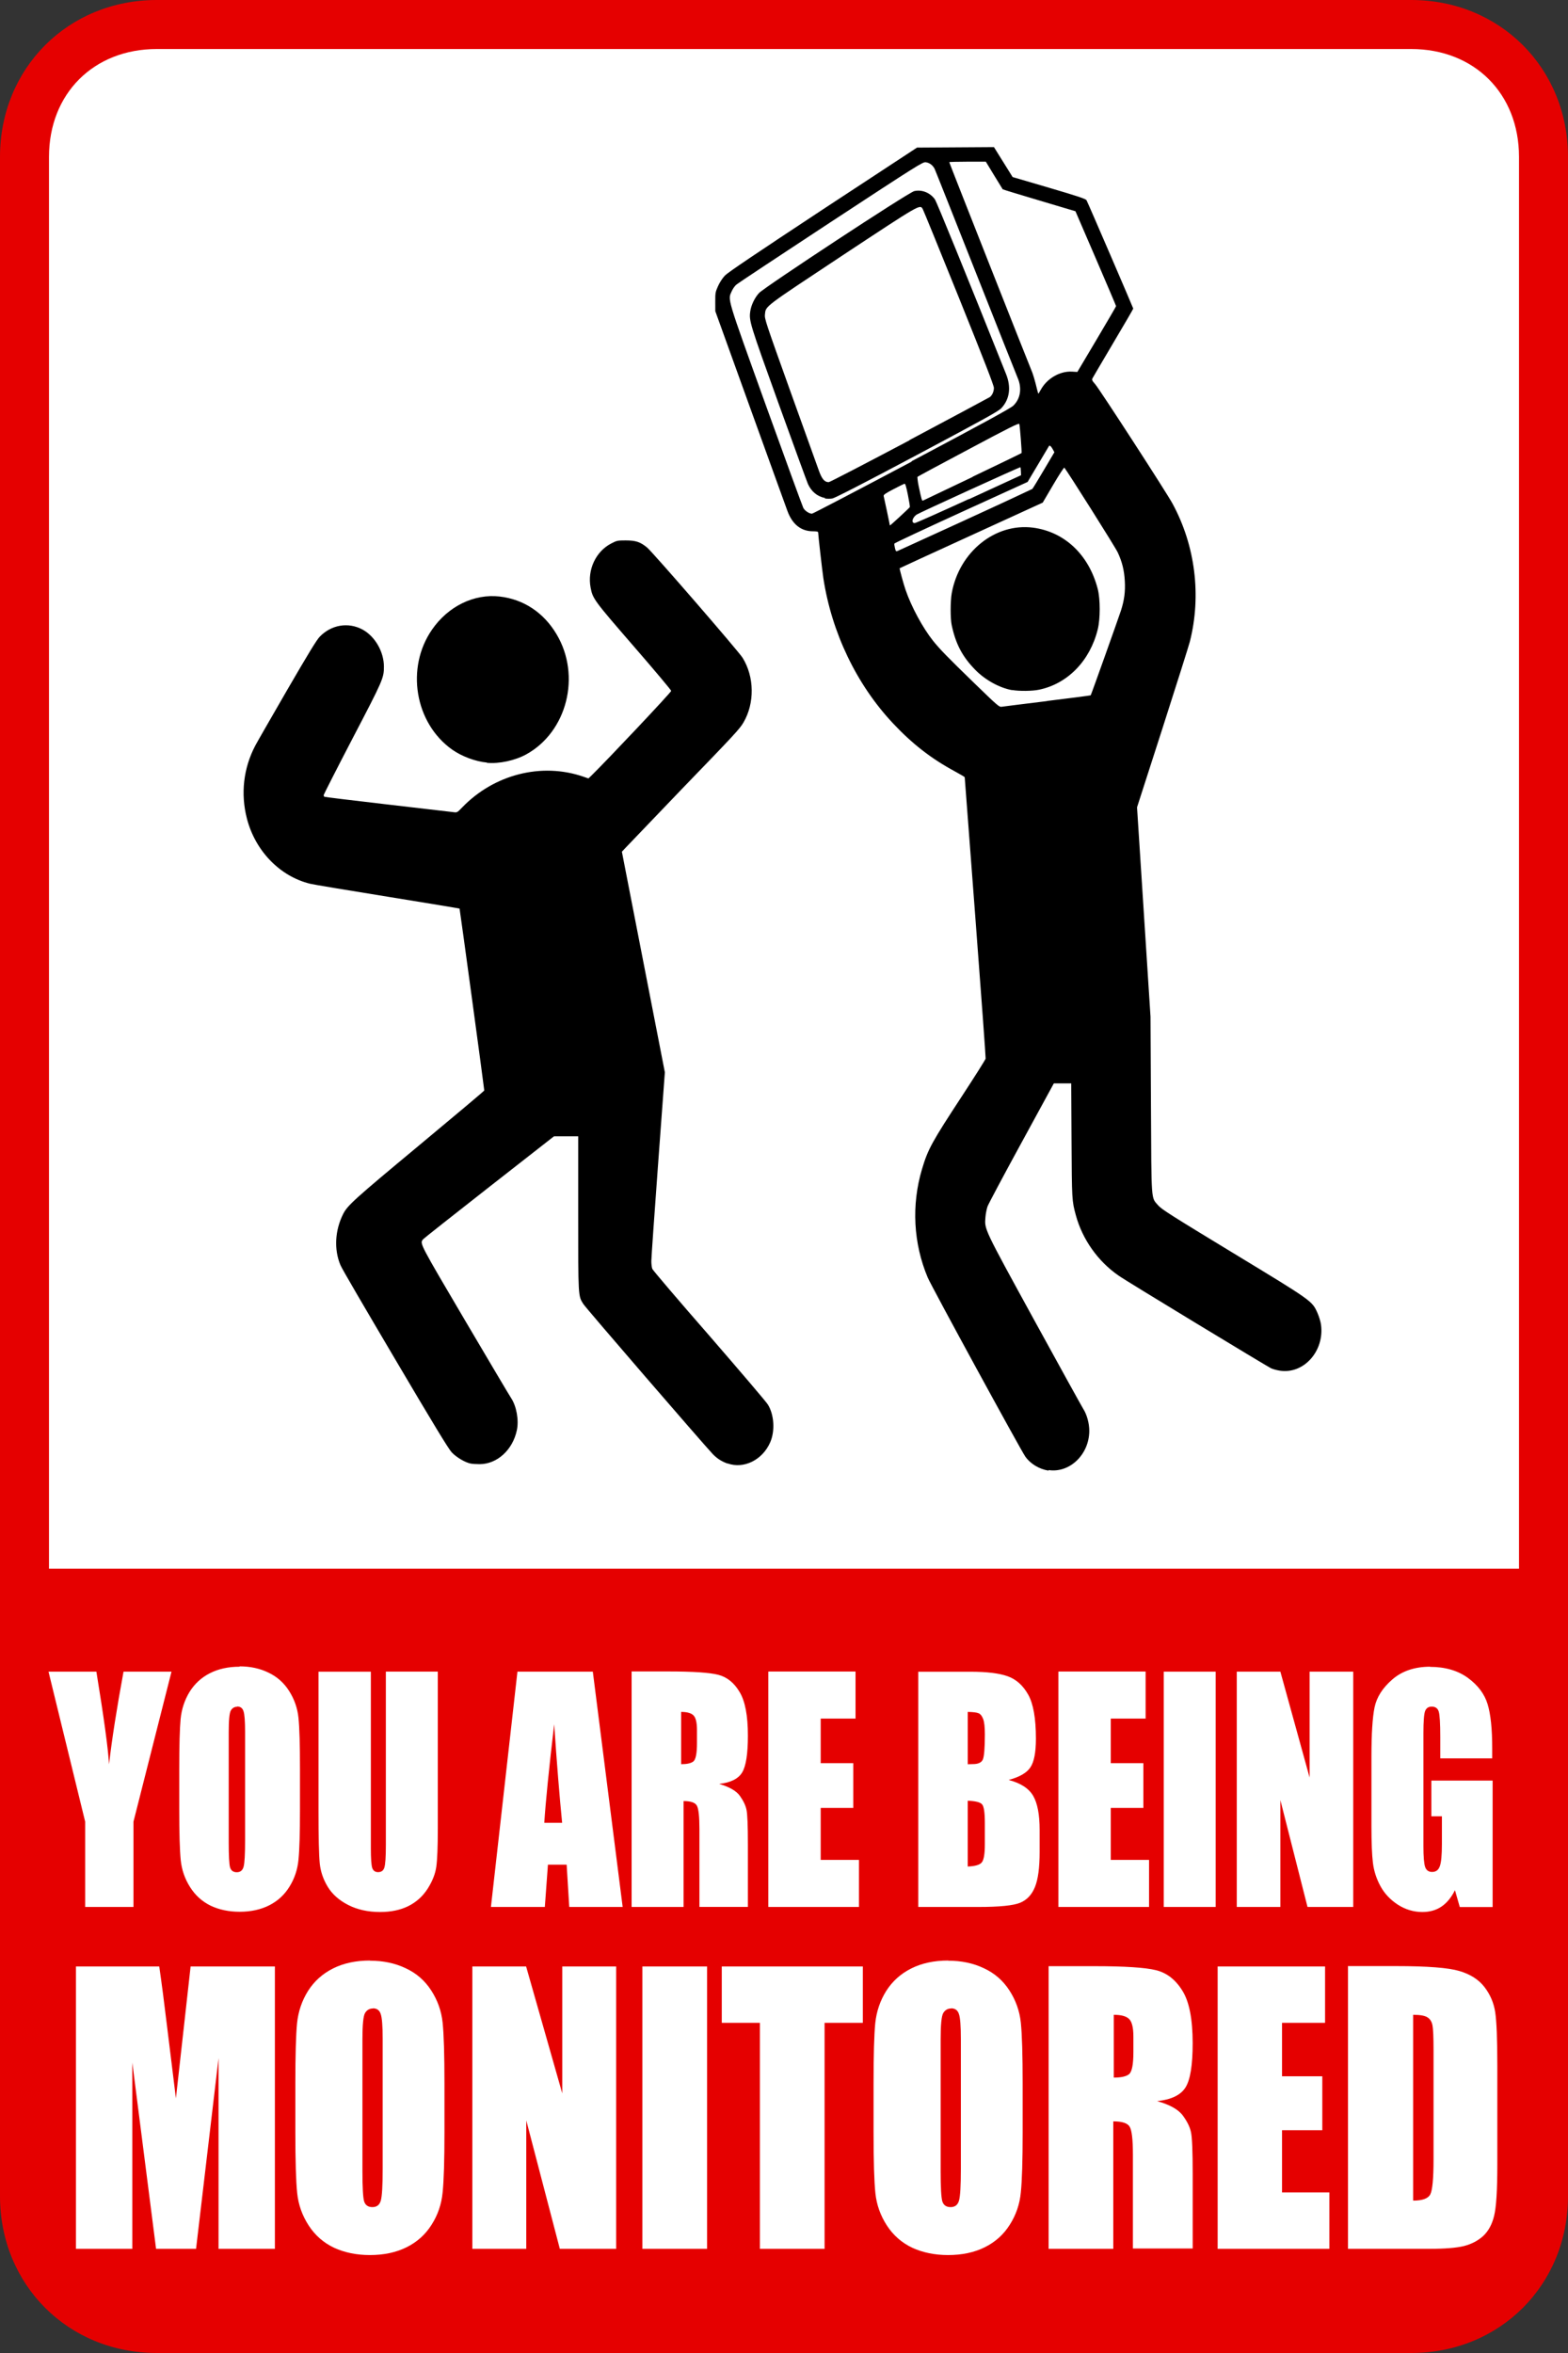
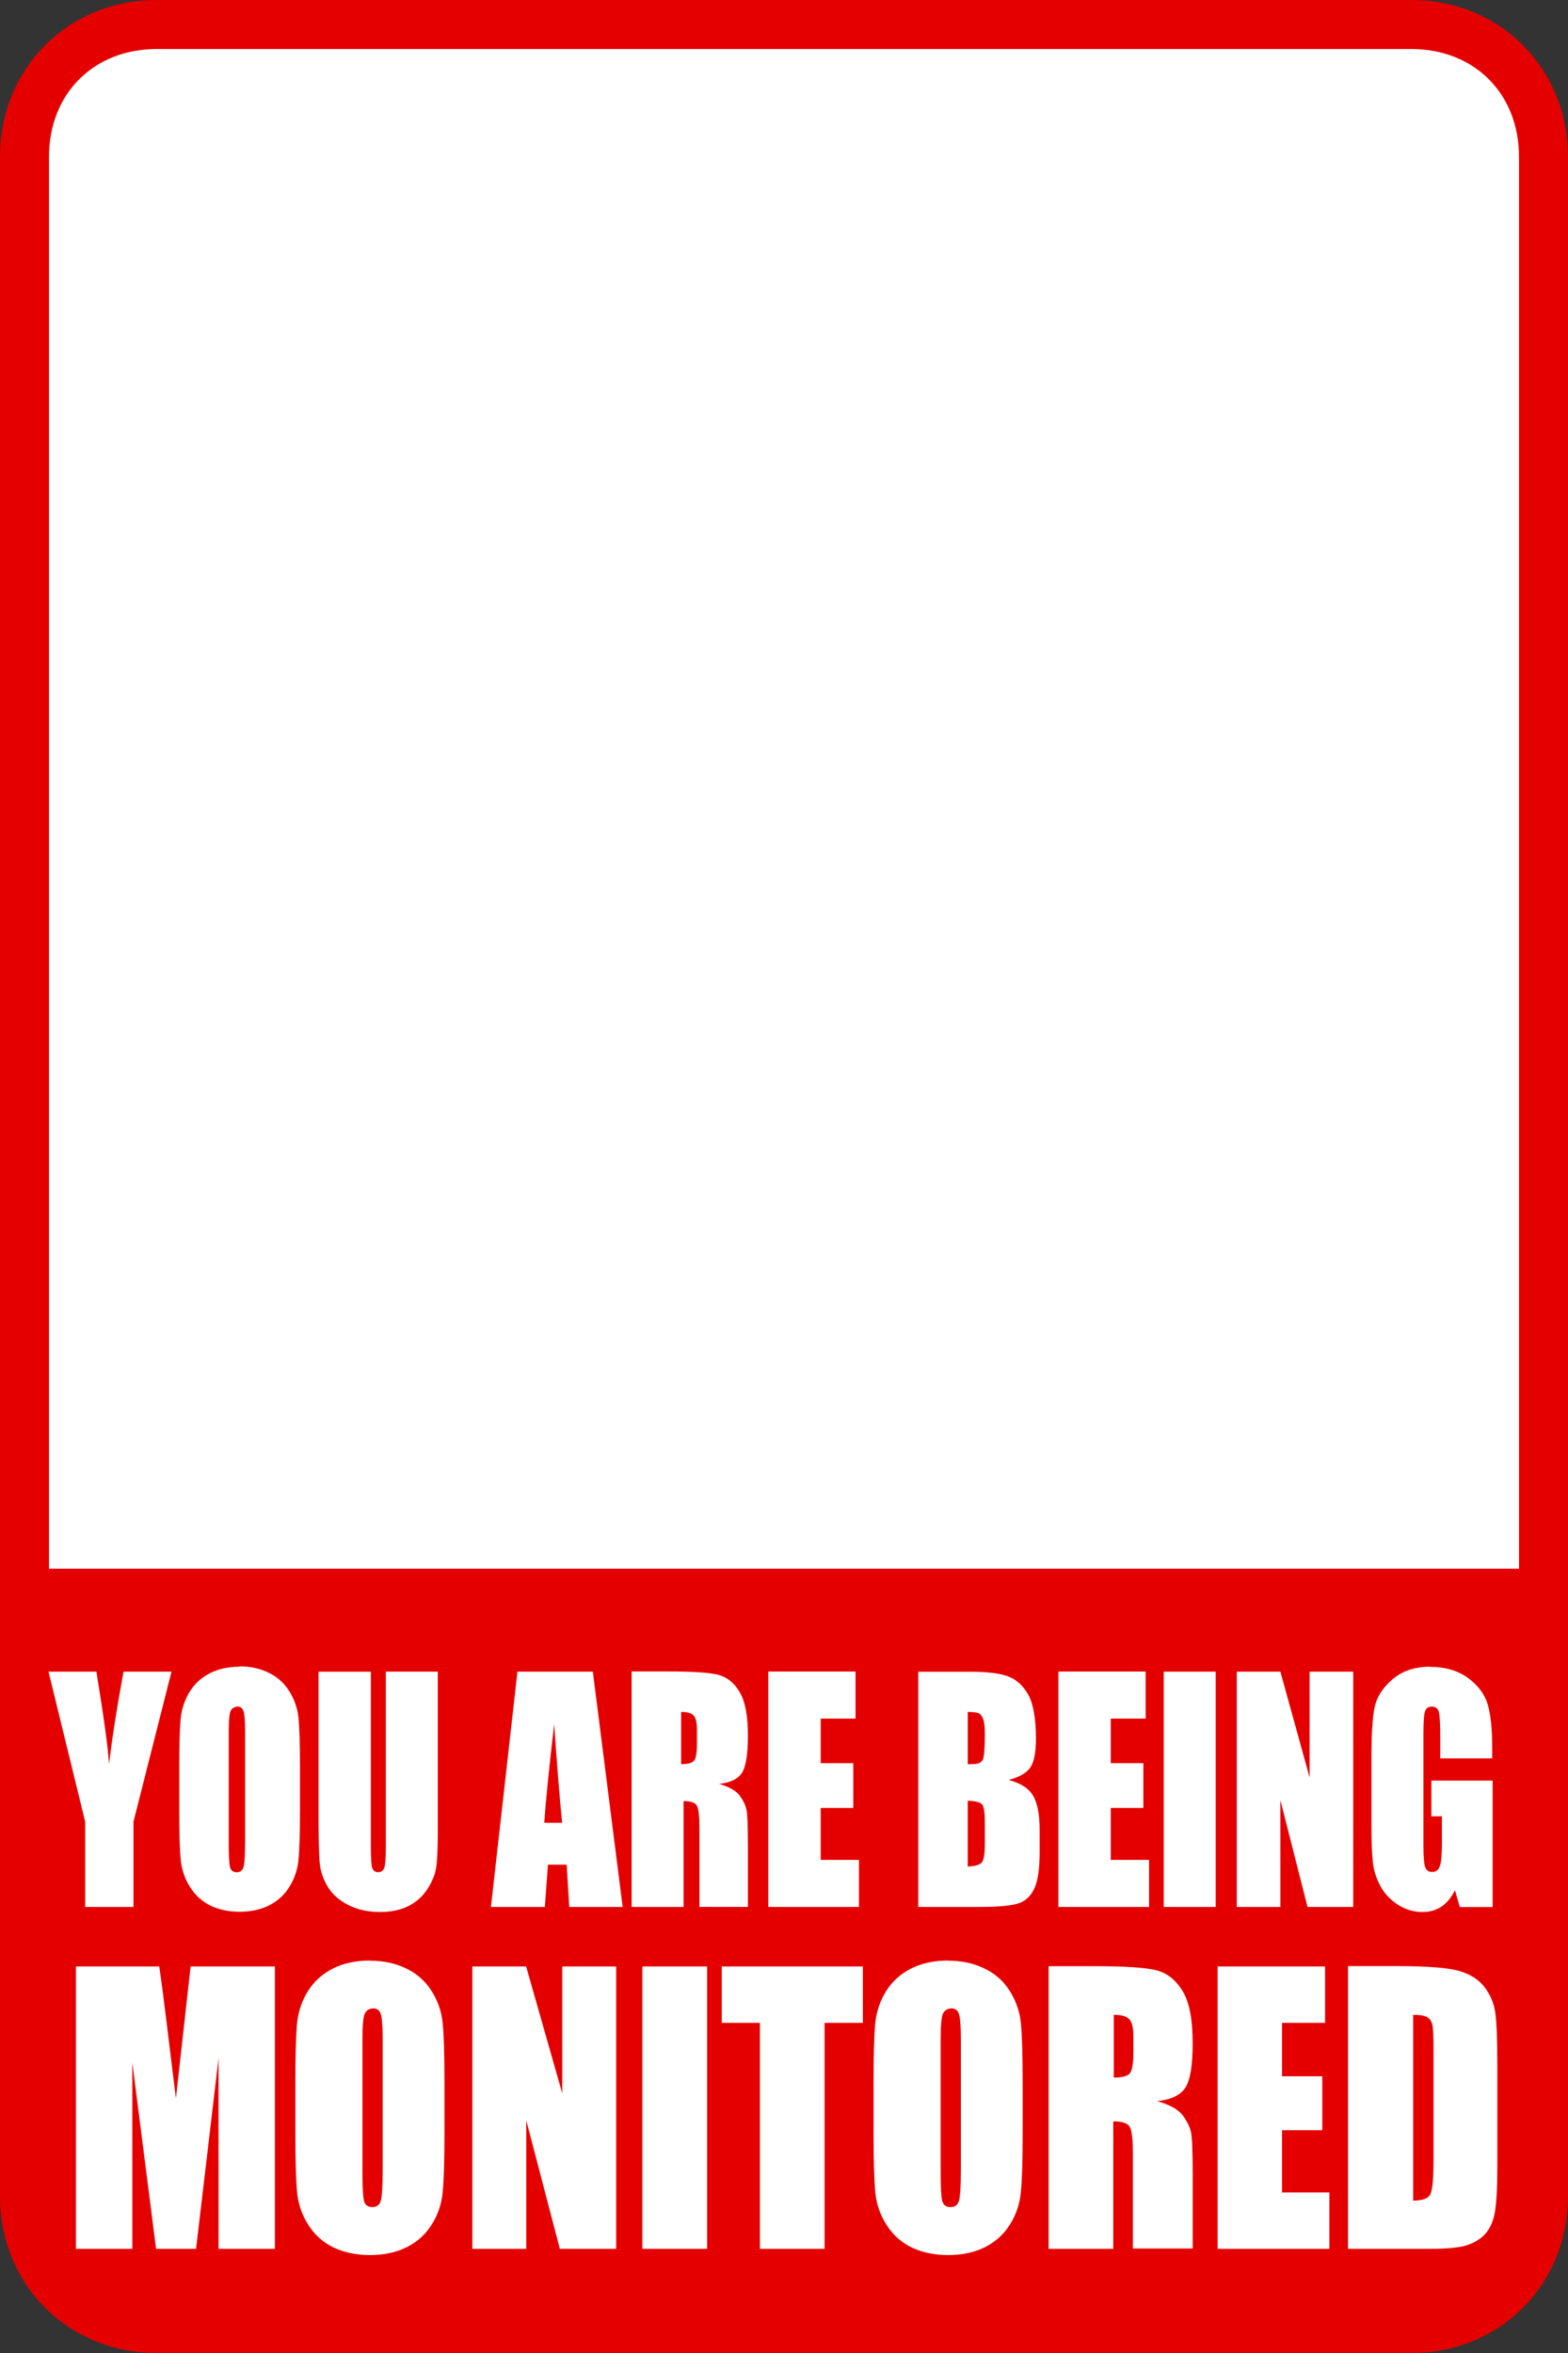
<svg xmlns="http://www.w3.org/2000/svg" version="1.1" viewBox="0 0 320 480">
  <rect x="0" y="0" width="320" height="480" fill="#333333" stroke="none" />
  <defs>
    <linearGradient id="black">
      <stop stop-color="#000000" />
    </linearGradient>
    <linearGradient id="white">
      <stop stop-color="#ffffff" />
    </linearGradient>
    <linearGradient id="red">
      <stop stop-color="#e50000" />
    </linearGradient>
  </defs>
  <path fill="url(#red)" d="m32 0c-18.1 0-32 13.9-32 32v416c0 18.1 13.9 32 32 32h256c18.1 0 32-13.9 32-32v-416c0-18.1-13.9-32-32-32z" />
  <path color="#000000" fill="url(#white)" d="m32 10h256c12.9 0 22 9.11 22 22v288h-300l-2e-6 -288c0-12.9 9.11-22 22-22z" />
-   <path fill="url(#black)" d="m214 300c-1.9-0.287-3.74-1.4-4.77-2.89-0.962-1.38-19.2-34.8-19.9-36.5-2.93-6.95-3.35-14.8-1.17-22.1 1.22-4.1 2-5.51 8.22-15 2.59-3.96 4.74-7.36 4.77-7.56 0.034-0.2-0.913-13.2-2.1-28.8-1.19-15.6-2.17-28.5-2.17-28.6 0-0.057-0.878-0.577-1.95-1.16-4.89-2.64-8.73-5.62-12.7-9.85-7.44-7.92-12.5-18.5-14.2-29.6-0.232-1.56-1.06-8.84-1.06-9.33 0-0.162-0.318-0.231-1.07-0.231-2.43 0-4.23-1.44-5.22-4.2-0.306-0.846-3.74-10.3-7.63-21.1l-7.07-19.6-6e-3 -1.92c-6e-3 -1.82 0.022-1.98 0.563-3.19 0.347-0.776 0.897-1.62 1.41-2.16 0.604-0.634 6.27-4.45 20-13.5l19.2-12.6 15.7-0.101 3.81 6.11 7.43 2.18c5.92 1.74 7.47 2.26 7.65 2.55 0.284 0.481 9.54 22 9.54 22.1 0 0.075-1.83 3.23-4.08 7.01-2.24 3.78-4.15 7.04-4.25 7.23-0.148 0.303-0.059 0.489 0.571 1.2 0.839 0.949 14.7 22.3 15.8 24.4 4.62 8.54 5.89 18.7 3.51 28.1-0.191 0.751-2.69 8.67-5.56 17.6l-5.22 16.2 2.75 42.7 0.091 17.9c0.103 20.3 0 18.9 1.47 20.6 0.67 0.786 2.66 2.05 15.3 9.72 16.2 9.83 16.1 9.76 17.2 12.2 0.321 0.721 0.65 1.8 0.732 2.4 0.742 5.4-3.54 10.2-8.46 9.39-0.618-0.096-1.41-0.317-1.76-0.49-0.968-0.482-29.9-18-31.1-18.9-4.21-2.91-7.37-7.38-8.71-12.3-0.805-2.97-0.813-3.1-0.88-15.3l-0.064-11.6h-3.55l-6.6 12.1c-3.63 6.64-6.75 12.5-6.93 13-0.181 0.522-0.372 1.5-0.425 2.18-0.198 2.54-0.438 2.04 9.95 21 5.19 9.47 9.69 17.6 10 18.1 0.747 1.16 1.24 2.94 1.24 4.49 0 4.81-3.99 8.66-8.3 8.01zm-0.35-157c4.88-0.596 8.9-1.12 8.94-1.16 0.103-0.113 5.62-15.6 6.18-17.3 0.675-2.1 0.905-3.86 0.783-6.01-0.125-2.2-0.54-3.89-1.44-5.83-0.517-1.12-10.3-16.6-10.9-17.3-0.074-0.082-1.1 1.49-2.27 3.49l-2.14 3.64-14.6 6.68c-8.04 3.67-14.6 6.69-14.6 6.71-0.067 0.065 0.782 3.18 1.2 4.39 1.19 3.48 3.5 7.74 5.61 10.4 1.41 1.75 2.86 3.25 8.56 8.78 4.49 4.36 4.96 4.77 5.41 4.69 0.274-0.048 4.49-0.574 9.36-1.17zm-7.09-2.21c-2.59-0.473-5.48-2.06-7.52-4.14-2.63-2.68-4-5.27-4.82-9.14-0.282-1.33-0.278-4.87 6e-3 -6.47 1.51-8.45 8.87-14.4 16.6-13.4 6.45 0.844 11.4 5.54 13.2 12.5 0.538 2.1 0.538 6.08 0 8.26-1.58 6.4-6.14 11.1-12 12.3-1.35 0.287-4.04 0.317-5.45 0.06zm-9.58-34.7c7.4-3.38 13.5-6.24 13.7-6.35 0.113-0.117 1.17-1.85 2.35-3.85l2.15-3.63-0.279-0.521c-0.375-0.7-0.688-0.978-0.831-0.737-0.062 0.103-1.07 1.79-2.23 3.75l-2.12 3.56-13.6 6.2c-7.46 3.41-13.6 6.28-13.6 6.38-0.03 0.1 0.026 0.513 0.125 0.918 0.162 0.659 0.219 0.719 0.549 0.58 0.203-0.086 6.42-2.92 13.8-6.3zm-11.3-2.64c0.043-0.076-0.134-1.19-0.393-2.48-0.349-1.74-0.53-2.33-0.702-2.29-0.127 0.033-1.15 0.542-2.28 1.13-1.68 0.878-2.03 1.13-1.96 1.4 0.11 0.39 1.26 5.86 1.26 5.99 0 0.103 3.95-3.54 4.07-3.75zm12.1-1.63 10.6-4.88-0.033-0.779c-0.018-0.429-0.062-0.81-0.096-0.848-0.083-0.091-20.7 9.32-21.2 9.67-0.903 0.649-1.13 1.74-0.354 1.72 0.208-7e-3 5.16-2.21 11-4.89zm-11.7-7.75c14.2-7.53 20.2-10.8 20.7-11.3 1.49-1.41 1.83-3.6 0.879-5.75-0.28-0.635-4.14-10.4-8.58-21.6s-8.2-20.7-8.35-21c-0.398-0.745-1.03-1.21-1.79-1.32-0.618-0.086-1.58 0.518-19.4 12.2-10.3 6.78-19 12.5-19.3 12.8-0.287 0.24-0.696 0.827-0.909 1.31-0.81 1.83-1.14 0.735 6.98 23.3 4.04 11.2 7.47 20.6 7.63 20.9 0.301 0.58 1.21 1.19 1.77 1.18 0.183-3e-3 9.34-4.79 20.3-10.6zm-17.7 7.52c-1.56-0.298-2.77-1.28-3.49-2.85-0.174-0.375-2.87-7.77-5.99-16.4-5.91-16.4-6.05-16.9-5.79-18.8 0.166-1.25 0.905-2.8 1.79-3.76 1.1-1.19 30.6-20.6 31.7-20.8 1.56-0.352 3.28 0.35 4.22 1.73 0.329 0.48 6.31 15.1 14.5 35.6 1.07 2.67 0.736 5.13-0.957 6.95-0.591 0.635-3.41 2.19-17.2 9.53-11.2 5.96-16.8 8.81-17.3 8.9-0.435 0.074-1.12 0.071-1.52-5e-3zm17.2-11.8c8.86-4.7 16.2-8.65 16.4-8.77 0.491-0.336 0.857-1.14 0.857-1.89 0-0.492-1.92-5.44-7.14-18.4-3.93-9.73-7.26-17.9-7.39-18.1-0.574-0.962-0.412-1.06-16.3 9.43-16.3 10.8-15.7 10.3-15.9 12.1-0.093 0.863 0.144 1.58 5.17 15.6 2.9 8.06 5.53 15.4 5.86 16.3 0.613 1.68 1.15 2.3 1.99 2.3 0.203 3.5e-4 7.62-3.85 16.5-8.55zm12.9 7.47c5.48-2.62 9.99-4.8 10-4.84 0.087-0.096-0.336-5.57-0.459-5.93-0.081-0.237-2.01 0.724-10.4 5.2-5.68 3.02-10.4 5.54-10.4 5.61s0.054 0.881 0.251 1.81c0.593 2.81 0.679 3.1 0.889 3.01 0.109-0.047 4.68-2.23 10.2-4.86zm13.9-17.7c1.24-2.33 3.91-3.89 6.39-3.75l1.1 0.063 3.95-6.65c2.17-3.66 3.95-6.7 3.95-6.77 2e-3 -0.067-1.86-4.45-4.14-9.74l-4.15-9.62-7.39-2.2c-4.07-1.21-7.42-2.23-7.46-2.28-0.033-0.042-0.82-1.33-1.75-2.85l-1.69-2.78h-3.73c-2.05 0-3.73 0.046-3.73 0.102 0 0.154 16.3 41.4 16.7 42.3 0.345 0.753 0.773 2.18 1.24 4.14 0.101 0.426 0.211 0.774 0.245 0.774 0.033 0 0.248-0.351 0.478-0.78zm-63.9 219c-1.2-0.419-2.19-1.06-3.04-1.96-1.99-2.11-26-29.9-26.4-30.6-1.06-1.67-1.04-1.38-1.04-18.6v-15.6h-4.94l-13.3 10.4c-7.29 5.73-13.4 10.5-13.5 10.7-0.573 0.804-0.521 0.902 8.67 16.5 4.88 8.27 9.1 15.4 9.38 15.8 1.1 1.66 1.61 4.51 1.17 6.56-0.85 4.02-4.02 6.91-7.59 6.92-0.657 2e-3 -1.48-0.052-1.83-0.119-1.13-0.217-2.95-1.29-3.89-2.31-0.657-0.71-3.74-5.78-11.6-19.1-5.88-9.96-10.9-18.5-11.1-19.1-1.33-3.17-1.12-7.06 0.559-10.4 0.903-1.77 2.23-2.97 15.5-14 7.31-6.09 13.3-11.1 13.3-11.2 0-0.374-4.98-37-5.04-37.1-0.036-0.04-6.67-1.13-14.7-2.43s-15.2-2.48-15.8-2.64c-6.18-1.51-11.2-6.71-12.9-13.3-1.31-5.07-0.709-10.3 1.72-14.9 0.424-0.802 3.37-5.92 6.54-11.4 4.21-7.25 6-10.2 6.61-10.8 2.35-2.44 5.81-3.02 8.72-1.46 2.54 1.37 4.37 4.53 4.37 7.56 0 2.35-0.169 2.73-6.42 14.7-3.23 6.2-5.87 11.4-5.87 11.5 0 0.144 0.065 0.305 0.144 0.359 0.079 0.054 5.85 0.754 12.8 1.56 6.98 0.803 13 1.51 13.5 1.57 0.781 0.109 0.796 0.101 1.83-0.968 6.5-6.74 16.2-9.2 24.7-6.27l1.06 0.368 0.784-0.764c2.76-2.69 16.1-16.8 16.1-17.1 0-0.157-3.44-4.25-7.64-9.09-8.15-9.4-8.38-9.71-8.81-12-0.682-3.6 1.05-7.32 4.16-8.95 1.18-0.621 1.33-0.653 2.99-0.653 2.06 0 3 0.31 4.37 1.44 1.16 0.954 18.7 21.2 19.5 22.5 2.42 3.9 2.49 9.25 0.181 13.2-0.775 1.32-1.67 2.3-12.6 13.6-5.94 6.19-11.1 11.6-11.5 12l-0.713 0.764 8.77 45-1.38 18.7c-0.758 10.3-1.38 19.2-1.38 19.8-4.9e-4 0.601 0.089 1.32 0.199 1.6 0.11 0.278 5.36 6.45 11.7 13.7 6.3 7.27 11.7 13.6 11.9 14 1.27 2.08 1.47 5.35 0.465 7.67-1.57 3.6-5.36 5.49-8.68 4.32zm-49.1-143c-2.33-0.209-5.14-1.26-7.1-2.64-7.63-5.41-9.52-16.7-4.1-24.5 3.29-4.75 8.57-7.33 13.8-6.73 4.87 0.554 8.98 3.27 11.6 7.69 5.05 8.45 2.16 19.9-6.17 24.5-2.32 1.27-5.52 1.96-8.05 1.73z" />
  <path fill="url(#white)" d="m48.9 340c-2.31 0-4.33 0.445-6.07 1.33-1.74 0.889-3.12 2.16-4.15 3.82-1.01 1.66-1.62 3.5-1.82 5.51-0.185 2-0.277 5.4-0.277 10.2v8.21c0 4.94 0.1 8.4 0.303 10.4 0.202 1.98 0.835 3.8 1.9 5.48 1.06 1.68 2.46 2.95 4.2 3.8 1.75 0.83 3.73 1.24 5.92 1.24 2.31 0 4.33-0.445 6.07-1.33 1.74-0.889 3.11-2.16 4.12-3.82 1.03-1.66 1.63-3.49 1.82-5.48 0.202-2.02 0.303-5.43 0.303-10.3v-8.21c0-4.94-0.1-8.4-0.303-10.4-0.202-1.98-0.835-3.8-1.9-5.48-1.06-1.68-2.47-2.93-4.22-3.76-1.74-0.85-3.7-1.28-5.89-1.28zm243 0c-3.17 0-5.76 0.869-7.76 2.61-1.99 1.72-3.19 3.62-3.62 5.69-0.421 2.07-0.633 5.4-0.633 9.99v14.3c0 3.3 0.1 5.78 0.303 7.44 0.202 1.64 0.708 3.21 1.52 4.71 0.809 1.5 1.99 2.77 3.54 3.79 1.57 1.01 3.25 1.51 5.03 1.51 1.5 0 2.8-0.365 3.89-1.1 1.11-0.751 2.03-1.87 2.76-3.35l0.986 3.44h6.7v-25.8h-12.5v7.29h2.15v5.69c0 2.23-0.143 3.73-0.43 4.5-0.27 0.771-0.793 1.16-1.57 1.16-0.708 0-1.18-0.336-1.42-1.01-0.236-0.692-0.354-2.11-0.354-4.27v-23c0-2.45 0.118-3.97 0.354-4.56 0.236-0.593 0.684-0.889 1.34-0.889 0.759 0 1.24 0.346 1.44 1.04 0.202 0.692 0.305 2.41 0.305 5.16v4.36h10.6v-2.07c0-3.93-0.312-6.93-0.936-8.98-0.624-2.07-1.96-3.86-4.02-5.37-2.06-1.5-4.65-2.25-7.76-2.25zm-282 1.01 7.48 30.6v17.4h9.86v-17.4l7.76-30.6h-9.79c-1.38 7.47-2.37 13.8-2.96 18.9-0.185-3.24-1.05-9.53-2.58-18.9h-9.79zm55.1 0v28.4c0 5.41 0.085 8.97 0.254 10.7 0.169 1.68 0.715 3.28 1.64 4.8 0.927 1.52 2.33 2.76 4.2 3.71 1.87 0.948 4.03 1.42 6.47 1.42 2.21 0 4.12-0.395 5.74-1.19 1.64-0.81 2.95-1.99 3.95-3.53 0.995-1.56 1.59-3.07 1.79-4.54 0.202-1.48 0.303-4.04 0.303-7.68v-32.1h-10.6v35.4c0 2.39-0.1 3.91-0.303 4.56-0.185 0.632-0.617 0.949-1.29 0.949-0.59 0-0.985-0.286-1.19-0.859-0.185-0.593-0.279-1.94-0.279-4.03v-36h-10.6zm40.6 0-5.41 48h11l0.633-8.63h3.82l0.531 8.63h10.9l-6.09-48h-15.4zm23.3 0v48h10.6v-21.6c1.47 0 2.37 0.307 2.71 0.92 0.354 0.613 0.531 2.2 0.531 4.77v15.9h9.89v-12.7c0-3.87-0.094-6.23-0.279-7.08-0.169-0.869-0.615-1.82-1.34-2.85-0.725-1.03-2.14-1.85-4.25-2.46 2.33-0.257 3.89-1.03 4.68-2.31 0.792-1.28 1.19-3.8 1.19-7.53 0-4.09-0.566-7.06-1.7-8.92-1.11-1.88-2.56-3.04-4.35-3.5-1.77-0.454-5.17-0.682-10.2-0.682h-7.53zm27.9 0v48h18.5v-9.6h-7.81v-10.6h6.65v-9.13h-6.65v-9.1h7.11v-9.6h-17.7zm30.6 0v48h12.3c4.28 0 7.11-0.286 8.5-0.859 1.38-0.573 2.38-1.64 3.01-3.2 0.641-1.56 0.961-3.96 0.961-7.2v-4.45c0-3.12-0.438-5.43-1.31-6.94-0.877-1.52-2.54-2.61-5.01-3.26 2.21-0.593 3.68-1.44 4.42-2.55 0.759-1.11 1.14-3.06 1.14-5.87 0-4.15-0.532-7.15-1.59-9.01-1.06-1.88-2.46-3.12-4.2-3.73-1.72-0.613-4.25-0.918-7.61-0.918h-10.6zm28.6 0v48h18.5v-9.6h-7.81v-10.6h6.65v-9.13h-6.65v-9.1h7.11v-9.6h-17.7zm21.5 0v48h10.6v-48zm14.9 0v48h8.9v-21.8l5.54 21.8h9.33v-48h-8.9v21.6l-5.97-21.6h-8.9zm-204 7.11c0.657 0 1.09 0.317 1.29 0.949 0.219 0.613 0.328 2.03 0.328 4.27v22.1c0 2.83-0.1 4.61-0.303 5.36s-0.666 1.13-1.39 1.13c-0.708 0-1.16-0.326-1.37-0.979-0.185-0.652-0.279-2.37-0.279-5.16v-22.4c0-2.47 0.143-3.95 0.43-4.45 0.303-0.514 0.735-0.77 1.29-0.77zm90.6 1.1c1.23 0 2.07 0.239 2.53 0.713 0.472 0.474 0.709 1.47 0.709 2.99v2.64c0 2.11-0.246 3.37-0.734 3.76-0.472 0.375-1.31 0.563-2.5 0.563v-10.7zm58.5 0c1.1 0.02 1.83 0.11 2.2 0.268 0.388 0.158 0.7 0.544 0.936 1.16 0.236 0.593 0.354 1.64 0.354 3.14 0 2.85-0.143 4.58-0.43 5.19-0.287 0.593-0.953 0.889-2 0.889-0.253 0-0.605 0.01-1.06 0.029v-10.7zm-84.4 2.52c0.539 7.98 1.08 14.7 1.62 20.1h-3.64c0.27-4.25 0.945-11 2.02-20.1zm84.4 15.6c1.58 0.059 2.56 0.308 2.93 0.742 0.371 0.435 0.557 1.68 0.557 3.73v4.47c0 1.94-0.211 3.15-0.633 3.65-0.405 0.494-1.36 0.771-2.86 0.83v-13.4zm-122 32.6c-2.85 0-5.36 0.533-7.5 1.6-2.15 1.07-3.86 2.6-5.13 4.59-1.25 1.99-2 4.2-2.25 6.62-0.229 2.39-0.344 6.48-0.344 12.3v9.85c0 5.93 0.125 10.1 0.375 12.5 0.25 2.37 1.03 4.56 2.34 6.58 1.31 2.02 3.04 3.53 5.19 4.55 2.17 0.996 4.61 1.49 7.31 1.49 2.85 0 5.36-0.533 7.5-1.6 2.15-1.07 3.84-2.6 5.09-4.59 1.27-1.99 2.02-4.18 2.25-6.58 0.25-2.42 0.375-6.52 0.375-12.3v-9.85c0-5.93-0.125-10.1-0.375-12.5-0.25-2.37-1.03-4.56-2.34-6.58s-3.05-3.52-5.22-4.52c-2.15-1.02-4.57-1.53-7.28-1.53zm118 0c-2.85 0-5.36 0.533-7.5 1.6-2.15 1.07-3.86 2.6-5.13 4.59-1.25 1.99-2 4.2-2.25 6.62-0.229 2.39-0.344 6.48-0.344 12.3v9.85c0 5.93 0.125 10.1 0.375 12.5 0.25 2.37 1.03 4.56 2.34 6.58 1.31 2.02 3.04 3.53 5.19 4.55 2.17 0.996 4.61 1.49 7.31 1.49 2.85 0 5.36-0.533 7.5-1.6 2.15-1.07 3.84-2.6 5.09-4.59 1.27-1.99 2.02-4.18 2.25-6.58 0.25-2.42 0.375-6.52 0.375-12.3v-9.85c0-5.93-0.125-10.1-0.375-12.5-0.25-2.37-1.03-4.56-2.34-6.58s-3.05-3.52-5.22-4.52c-2.15-1.02-4.57-1.53-7.28-1.53zm-178 1.21v57.6h11.5v-38l4.85 38h8.16l4.59-38.9v38.9h11.5v-57.6h-17.2l-3 26.9-1.81-14.7c-0.563-4.69-1.09-8.77-1.59-12.2h-17zm80.9 0v57.6h11v-26.2l6.85 26.2h11.5v-57.6h-11v25.9l-7.38-25.9h-11zm34.7 0v57.6h13.2v-57.6zm16.2 0v11.5h7.78v46.1h13.2v-46.1h7.81v-11.5h-28.8zm66.7 0v57.6h13.2v-26c1.81 0 2.93 0.367 3.35 1.1 0.438 0.735 0.656 2.64 0.656 5.73v19.1h12.2v-15.2c0-4.65-0.115-7.48-0.344-8.5-0.208-1.04-0.76-2.18-1.66-3.41-0.896-1.23-2.65-2.22-5.25-2.95 2.88-0.308 4.8-1.23 5.78-2.78 0.979-1.54 1.47-4.55 1.47-9.03 0-4.91-0.698-8.48-2.09-10.7-1.38-2.25-3.17-3.65-5.38-4.2-2.19-0.545-6.39-0.818-12.6-0.818h-9.31zm34.5 0v57.6h22.8v-11.5h-9.66v-12.7h8.22v-11h-8.22v-10.9h8.78v-11.5h-21.9zm26.6 0v57.6h16.6c3.15 0 5.5-0.189 7.06-0.568 1.56-0.403 2.88-1.09 3.94-2.06 1.06-0.996 1.8-2.36 2.22-4.09 0.438-1.75 0.656-5.22 0.656-10.4v-20.2c0-5.45-0.146-9.11-0.438-11-0.292-1.87-1.02-3.57-2.19-5.09-1.17-1.52-2.88-2.61-5.13-3.27-2.23-0.664-6.52-0.996-12.9-0.996h-9.85zm-199 8.54c0.813 0 1.34 0.38 1.59 1.14 0.271 0.735 0.406 2.44 0.406 5.12v26.5c0 3.39-0.125 5.54-0.375 6.44-0.25 0.901-0.823 1.35-1.72 1.35-0.875 0-1.44-0.391-1.69-1.17-0.229-0.782-0.346-2.85-0.346-6.19v-26.9c0-2.96 0.179-4.74 0.533-5.33 0.375-0.616 0.906-0.926 1.59-0.926zm118 0c0.813 0 1.34 0.38 1.59 1.14 0.271 0.735 0.406 2.44 0.406 5.12v26.5c0 3.39-0.125 5.54-0.375 6.44-0.25 0.901-0.823 1.35-1.72 1.35-0.875 0-1.44-0.391-1.69-1.17-0.229-0.782-0.344-2.85-0.344-6.19v-26.9c0-2.96 0.179-4.74 0.533-5.33 0.375-0.616 0.906-0.926 1.59-0.926zm33.2 1.32c1.52 0 2.56 0.284 3.13 0.854 0.583 0.569 0.875 1.77 0.875 3.59v3.17c0 2.54-0.302 4.04-0.906 4.52-0.583 0.451-1.62 0.676-3.1 0.676v-12.8zm61.1 0c1.44 0 2.42 0.178 2.94 0.533 0.521 0.332 0.856 0.867 1 1.6 0.146 0.735 0.219 2.41 0.219 5.01v22.4c0 3.84-0.221 6.2-0.658 7.08-0.438 0.854-1.6 1.28-3.5 1.28v-37.9z" />
</svg>